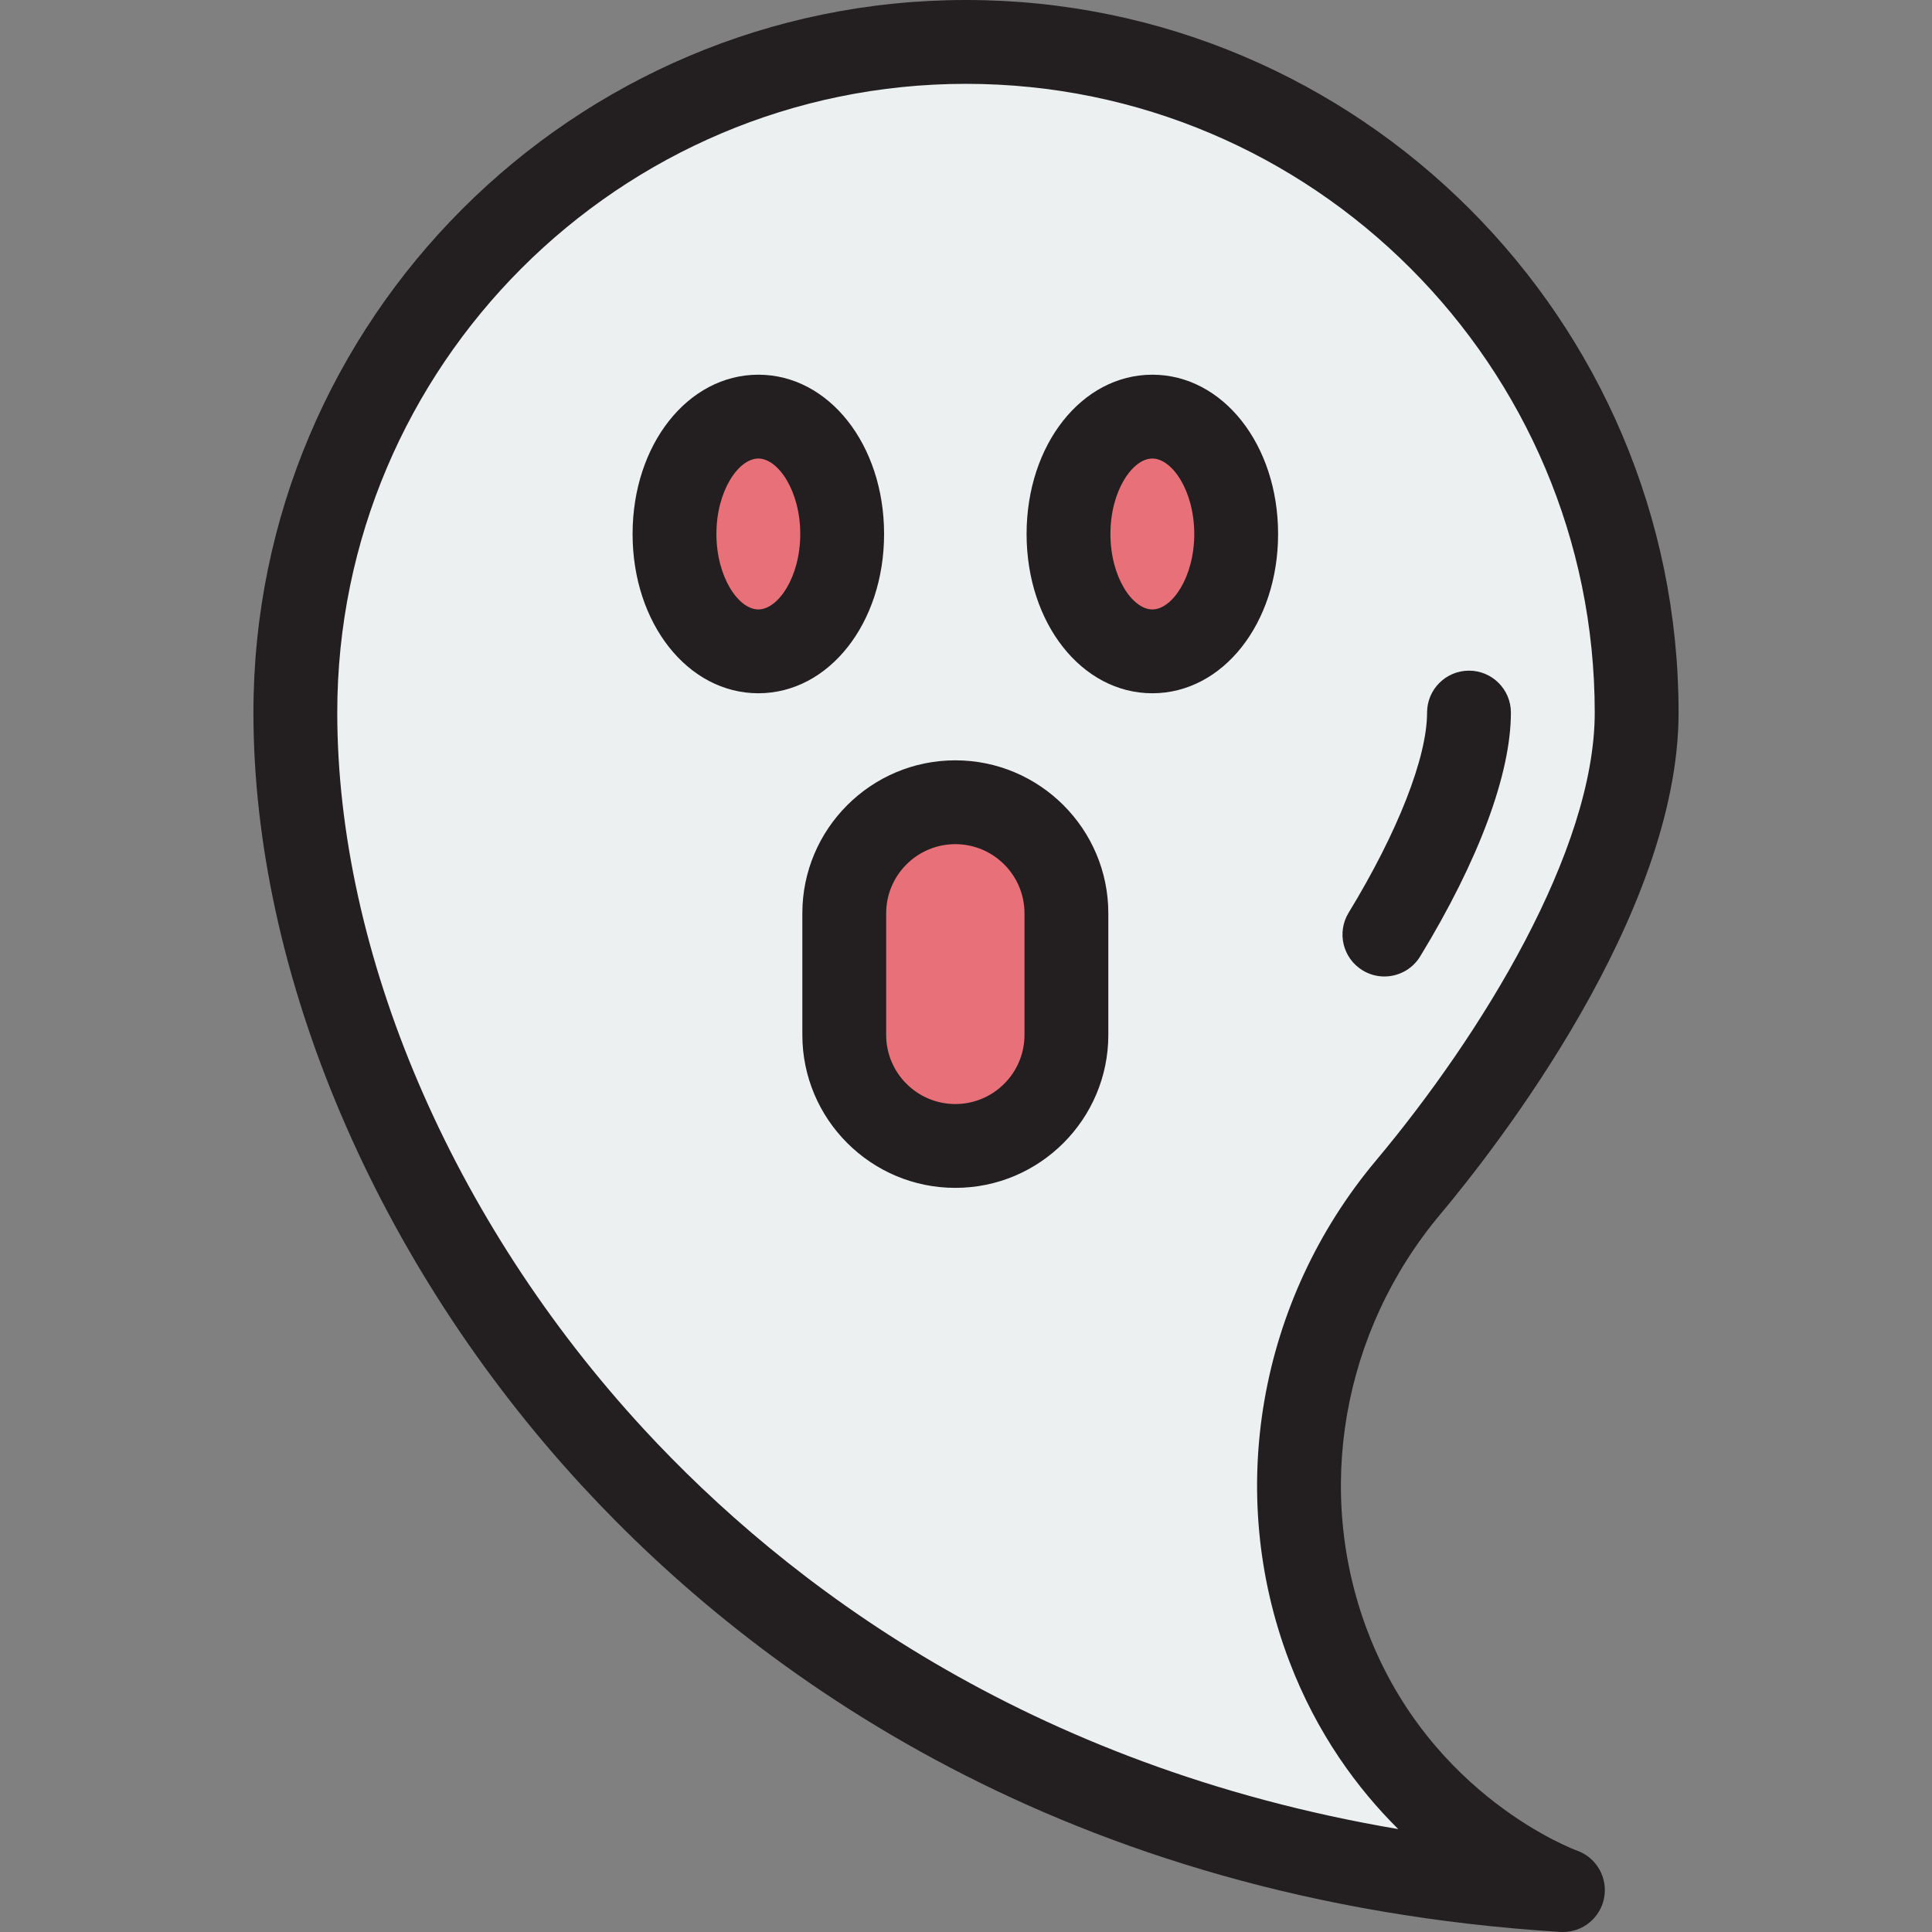
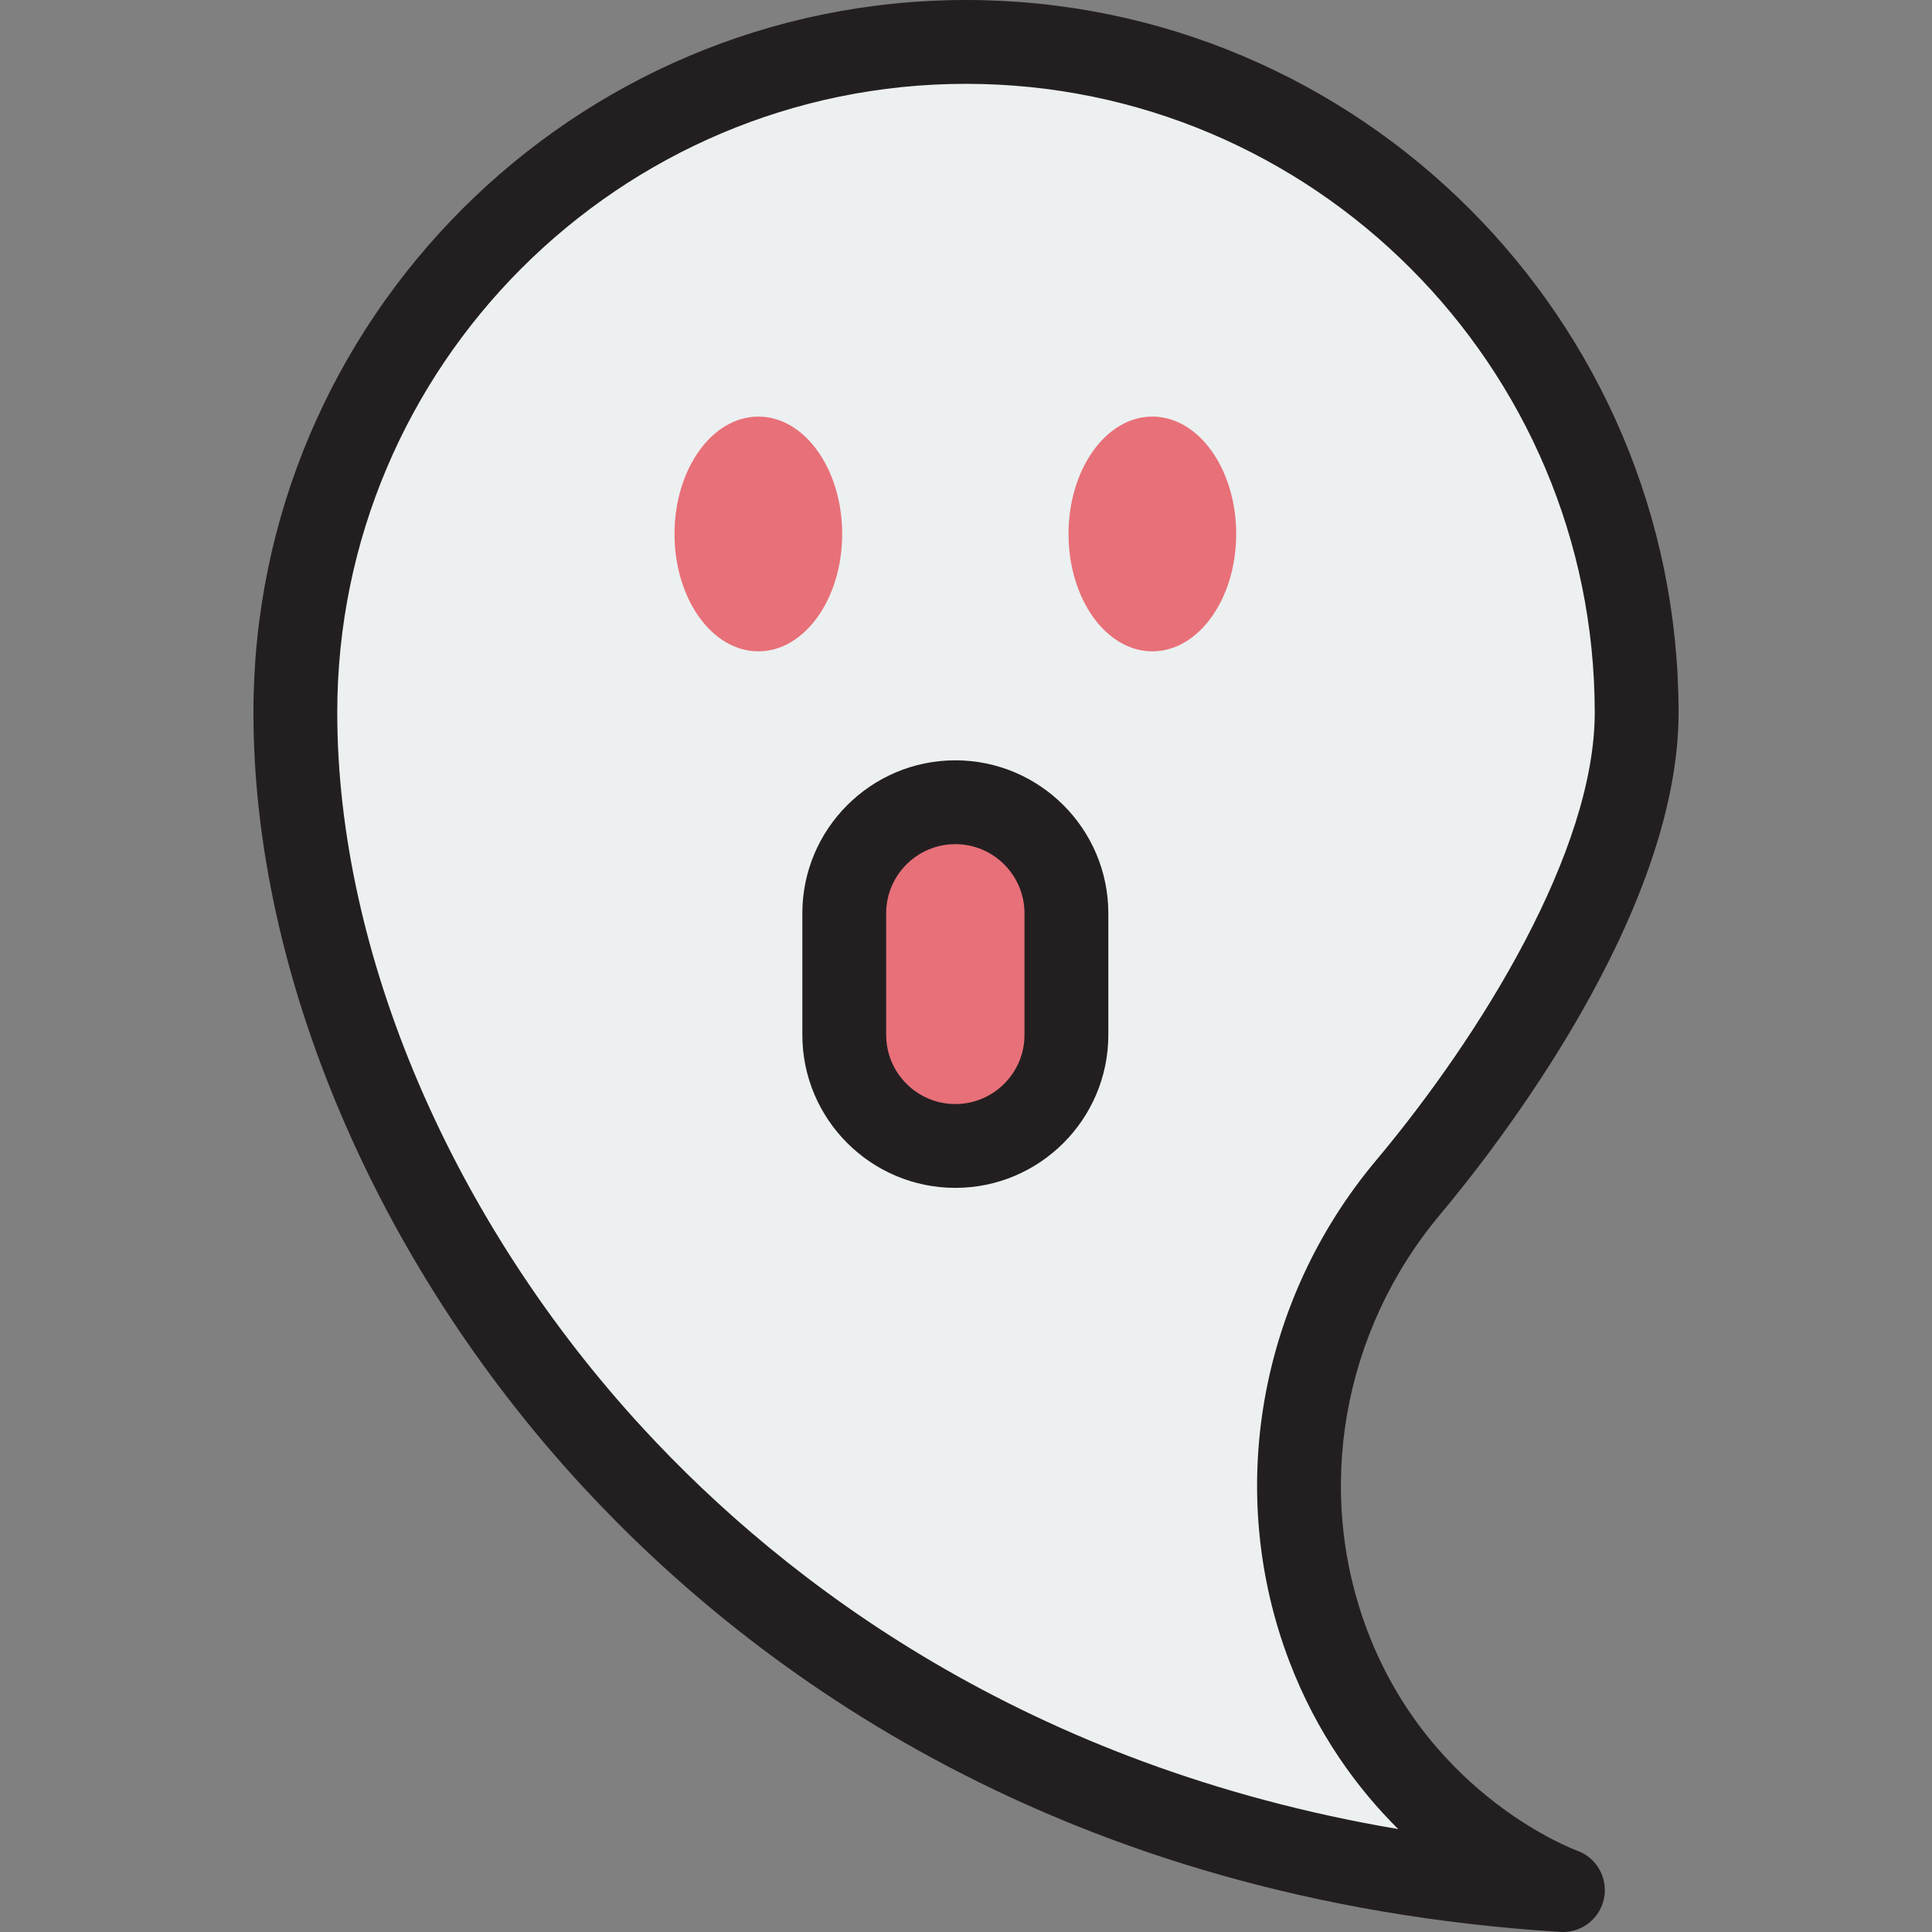
<svg xmlns="http://www.w3.org/2000/svg" height="800px" width="800px" version="1.1" id="Layer_1" viewBox="0 0 512.001 512.001" xml:space="preserve">
  <rect x="0" y="0" width="512.001" height="512.001" fill="#808080" stroke="none" />
-   <path style="fill:#ECF0F1;" d="M352.059,436.3c-15.7-41.201-7.231-87.806,21.091-121.597  c29.751-35.497,60.581-85.975,60.581-125.864c0-98.159-79.573-177.731-177.731-177.731S78.268,90.68,78.268,188.839  c0,124.323,112.504,298.137,335.923,312.052C414.189,500.891,370.788,485.45,352.059,436.3z" />
+   <path style="fill:#ECF0F1;" d="M352.059,436.3c-15.7-41.201-7.231-87.806,21.091-121.597  c29.751-35.497,60.581-85.975,60.581-125.864c0-98.159-79.573-177.731-177.731-177.731S78.268,90.68,78.268,188.839  c0,124.323,112.504,298.137,335.923,312.052z" />
  <g>
    <ellipse style="fill:#E87078;" cx="200.969" cy="141.507" rx="22.216" ry="31.103" />
    <ellipse style="fill:#E87078;" cx="305.387" cy="141.507" rx="22.216" ry="31.103" />
    <path style="fill:#E87078;" d="M253.175,303.691L253.175,303.691c-16.258,0-29.437-13.179-29.437-29.437V242.04   c0-16.258,13.179-29.437,29.437-29.437l0,0c16.258,0,29.437,13.179,29.437,29.437v32.214   C282.611,290.511,269.431,303.691,253.175,303.691z" />
  </g>
  <g>
    <path style="fill:#231F20;" d="M417.913,490.426c-0.385-0.138-38.763-14.23-55.472-58.08   c-14.151-37.133-6.785-79.476,19.224-110.507c14.821-17.682,63.176-79.533,63.176-132.999C444.84,84.713,360.127,0,256.001,0   S67.161,84.713,67.161,188.84c0,69.232,32.57,145.853,87.125,204.963c45.579,49.385,127.55,109.975,259.215,118.176   c0.234,0.014,0.467,0.022,0.699,0.022c5.239,0,9.811-3.685,10.875-8.88C426.183,497.695,423.129,492.281,417.913,490.426z    M170.611,378.734c-50.867-55.113-81.234-126.102-81.234-189.895c0-91.876,74.747-166.623,166.623-166.623   s166.623,74.747,166.623,166.623c0,36.528-29.954,85.282-57.986,118.728c-31.175,37.196-39.972,88.039-22.957,132.689l0,0   c7.327,19.227,18.055,33.74,28.872,44.473C271.864,468.026,208.092,419.344,170.611,378.734z" />
-     <path style="fill:#231F20;" d="M200.966,183.722c18.686,0,33.325-18.541,33.325-42.211S219.652,99.3,200.966,99.3   s-33.325,18.541-33.325,42.211S182.279,183.722,200.966,183.722z M200.966,121.516c5.244,0,11.108,8.551,11.108,19.995   c0,11.444-5.864,19.995-11.108,19.995s-11.108-8.551-11.108-19.995C189.858,130.067,195.722,121.516,200.966,121.516z" />
-     <path style="fill:#231F20;" d="M305.382,99.3c-18.686,0-33.325,18.541-33.325,42.211s14.638,42.211,33.325,42.211   c18.686,0,33.325-18.541,33.325-42.211S324.07,99.3,305.382,99.3z M305.382,161.506c-5.244,0-11.108-8.551-11.108-19.995   c0-11.444,5.864-19.995,11.108-19.995s11.108,8.551,11.108,19.995C316.49,152.955,310.626,161.506,305.382,161.506z" />
    <path style="fill:#231F20;" d="M293.719,242.04c0-22.356-18.189-40.545-40.545-40.545s-40.545,18.189-40.545,40.545v32.214   c0,22.356,18.189,40.545,40.545,40.545c22.355,0,40.545-18.189,40.545-40.545V242.04z M271.502,274.254   c0,10.106-8.221,18.329-18.329,18.329l0,0c-10.106,0-18.329-8.222-18.329-18.329V242.04c0-10.106,8.222-18.329,18.329-18.329   c10.106,0,18.329,8.222,18.329,18.329V274.254z" />
-     <path style="fill:#231F20;" d="M361.099,257.152c1.806,1.102,3.802,1.626,5.773,1.626c3.746,0,7.401-1.895,9.494-5.326   c15.503-25.419,24.04-48.366,24.04-64.613c0-6.135-4.974-11.108-11.108-11.108c-6.134,0-11.108,4.973-11.108,11.108   c0,11.869-7.772,31.698-20.791,53.045C354.205,247.121,355.862,253.957,361.099,257.152z" />
  </g>
</svg>